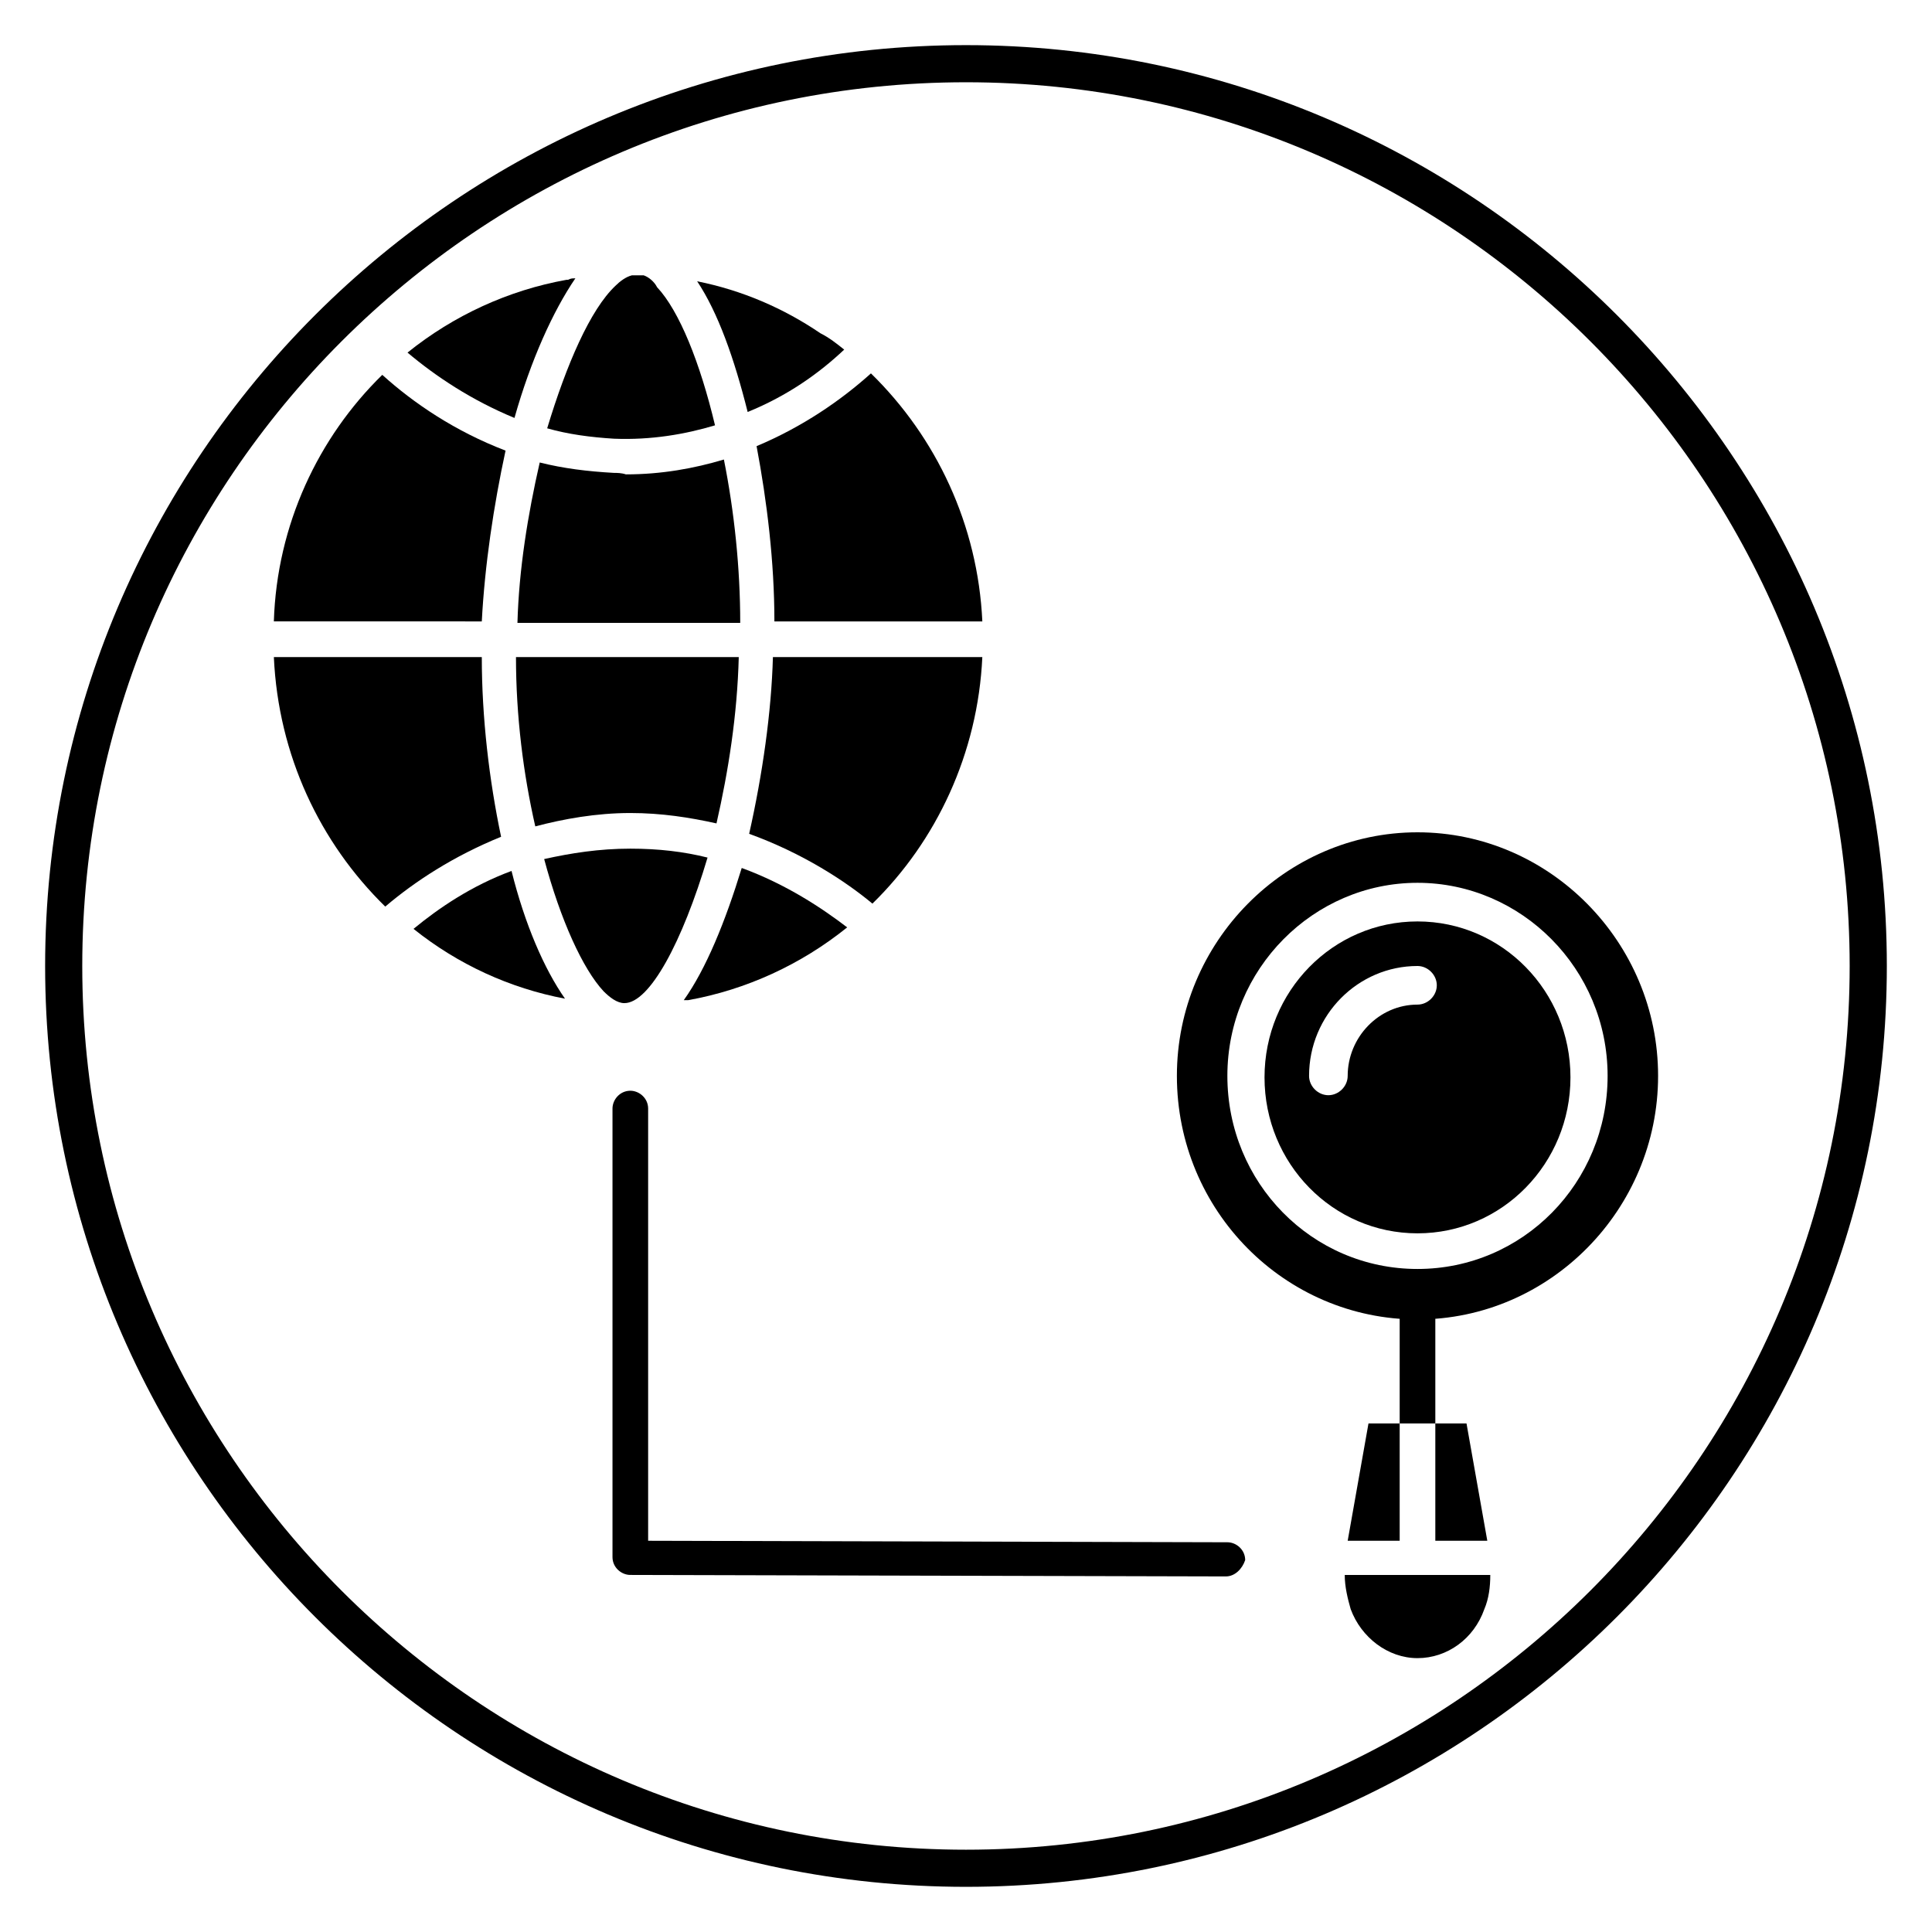
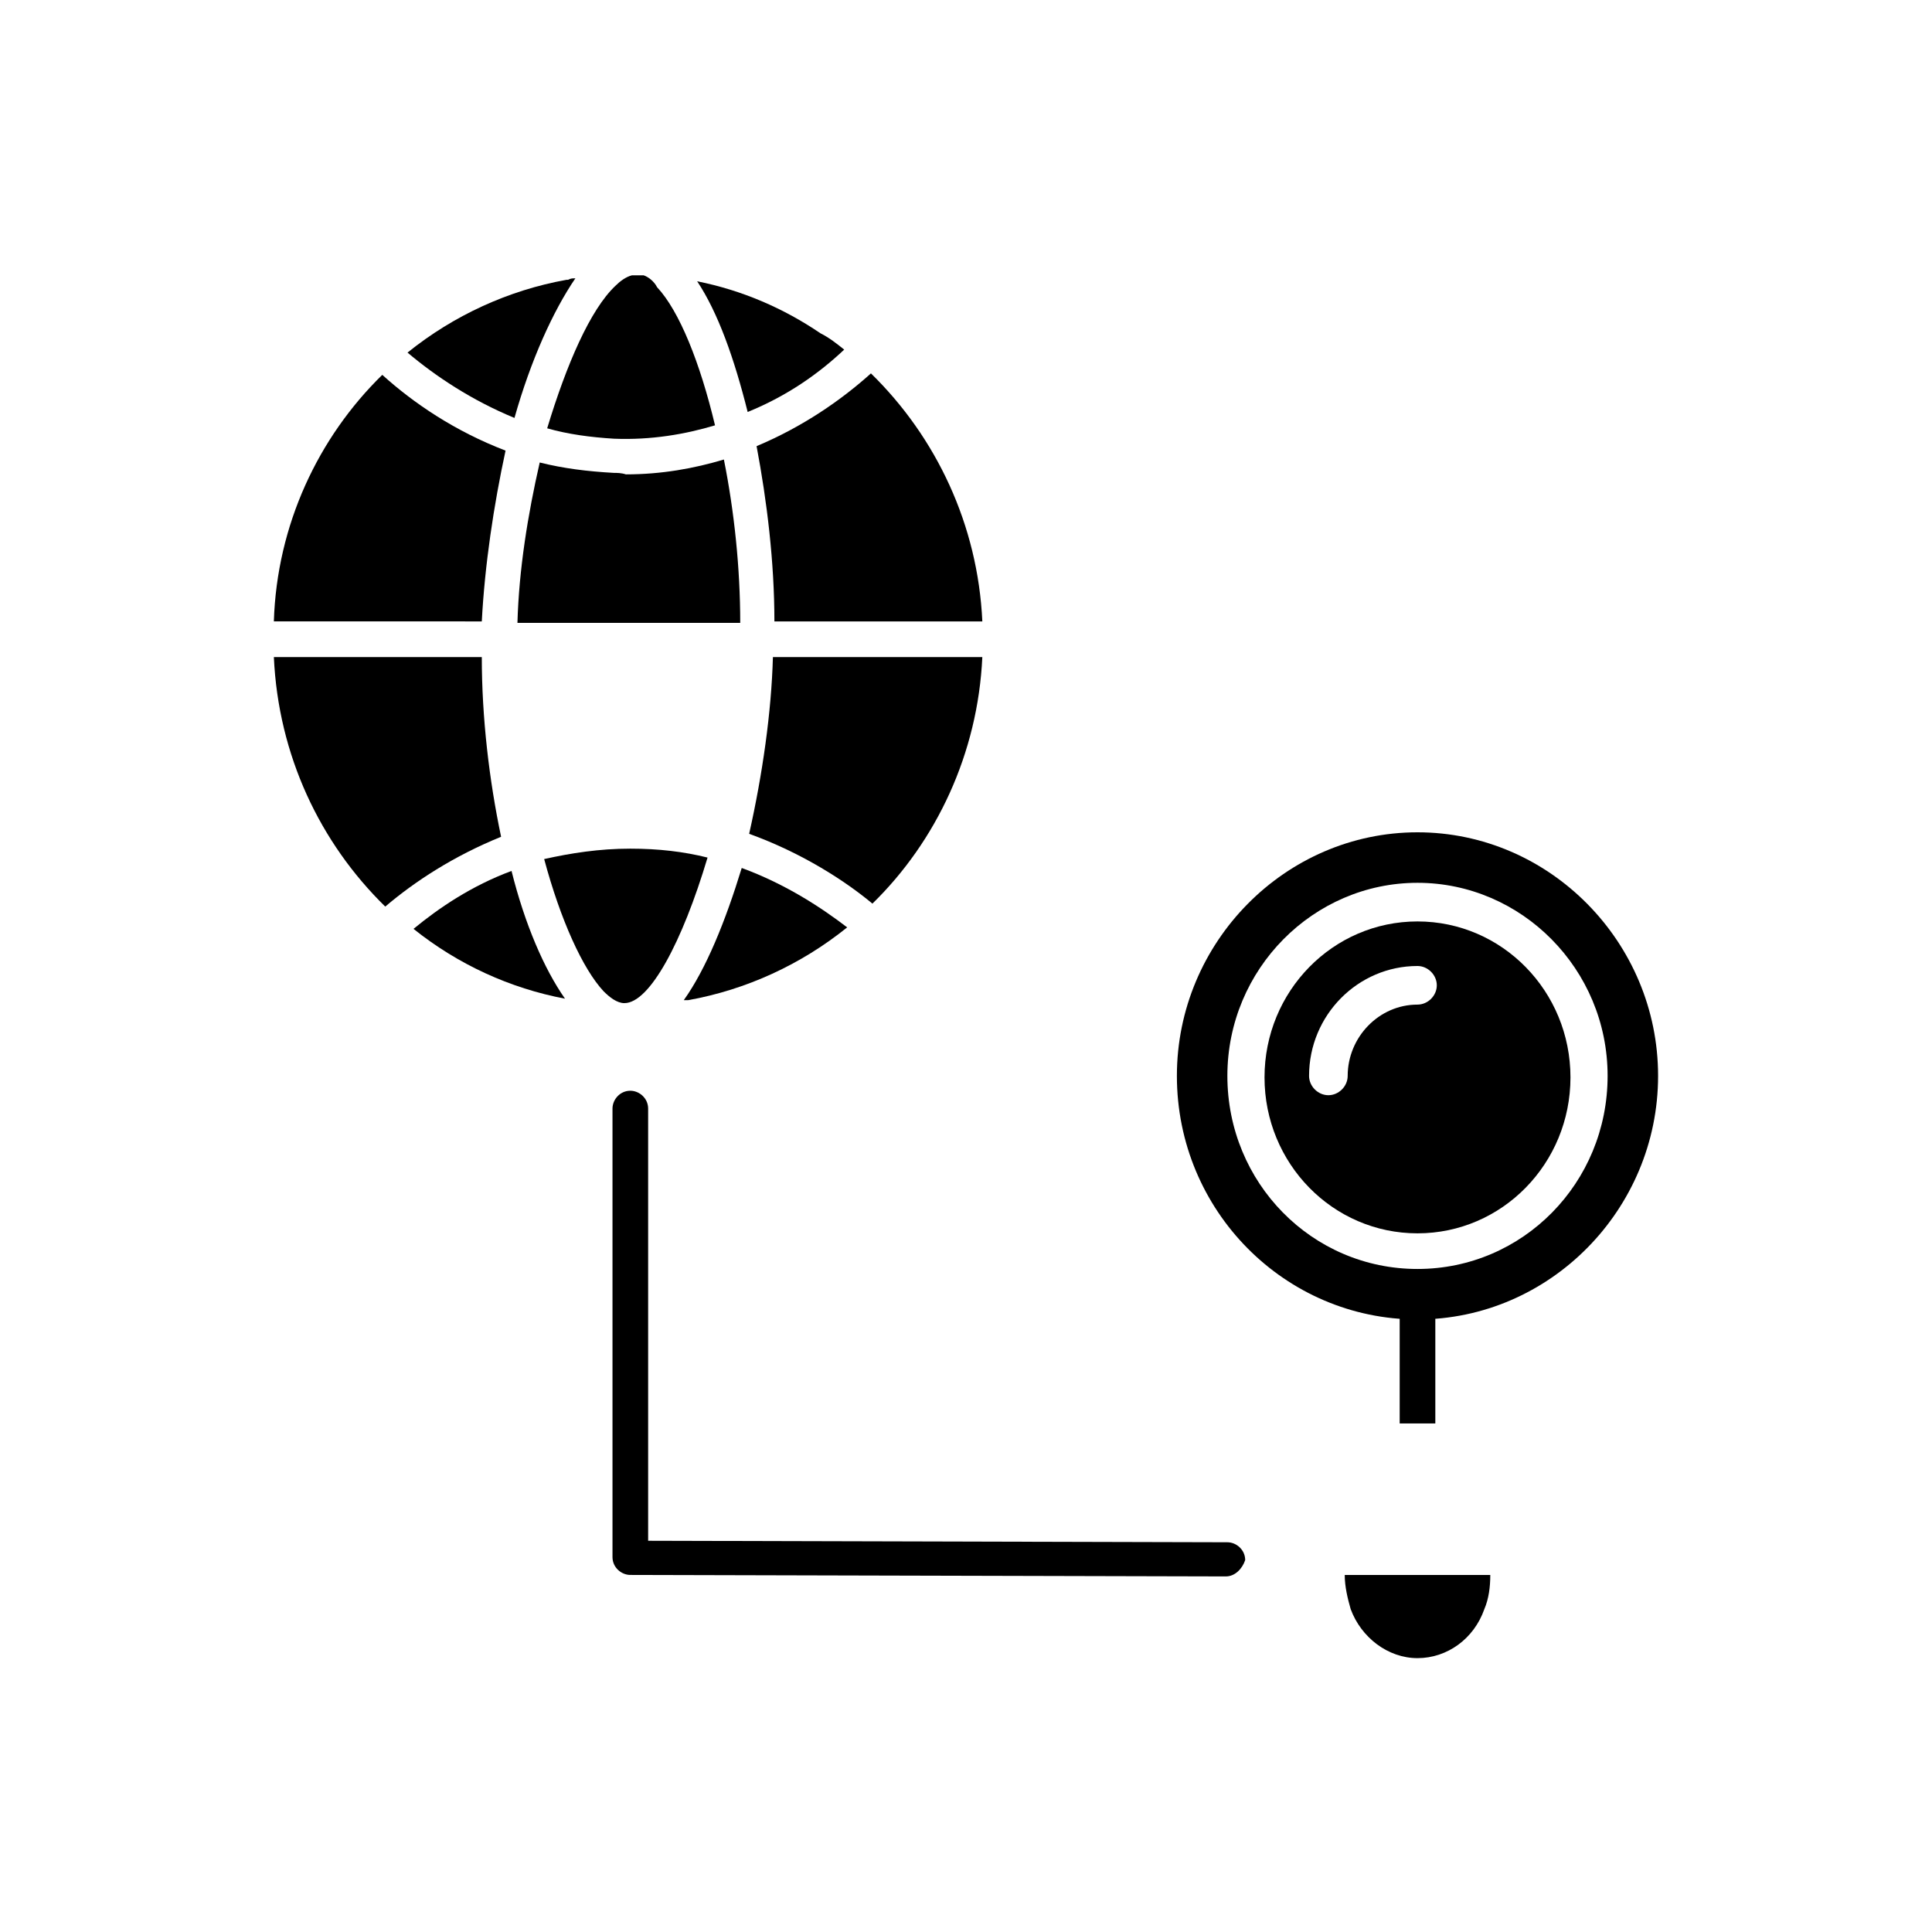
<svg xmlns="http://www.w3.org/2000/svg" fill="#000000" width="800px" height="800px" version="1.1" viewBox="144 144 512 512">
  <g>
-     <path d="m400 644.03c-134.61 0-244.04-109.42-244.04-244.03 0-134.61 109.42-244.04 244.04-244.04s244.03 109.42 244.03 244.03c0 134.61-109.42 244.04-244.03 244.04zm0-478.23c-129.1 0-234.2 105.09-234.2 234.2s105.09 234.19 234.19 234.19c129.1 0 234.19-105.09 234.19-234.19 0.004-129.1-105.09-234.2-234.19-234.2z" />
    <path d="m288.21 371.66c4.328 16.137 10.234 29.125 15.742 35.031 1.574 1.574 3.543 3.148 5.512 3.148 6.691 0 15.352-16.137 22.043-38.574-6.297-1.574-12.988-2.363-20.469-2.363-8.266 0-15.742 1.184-22.828 2.758z" />
    <path d="m280.34 254.76c4.328-15.352 10.234-28.34 16.137-37-0.789 0-1.18 0-1.969 0.395h-0.395c-15.352 2.754-29.914 9.445-42.117 19.285 7.484 6.301 16.93 12.598 28.344 17.32z" />
    <path d="m325.21 409.05h0.789 0.395c15.352-2.754 29.914-9.445 42.117-19.285-6.691-5.117-16.137-11.414-27.945-15.742-4.336 14.168-9.453 26.762-15.355 35.027z" />
    <path d="m306.71 269.32c-7.086-0.395-13.383-1.18-19.68-2.754-3.148 13.777-5.512 28.34-5.902 42.508h59.039c0-14.562-1.574-29.52-4.328-43.297-7.871 2.363-16.531 3.938-25.977 3.938-1.184-0.395-2.363-0.395-3.152-0.395z" />
    <path d="m374.81 242.95c-7.871 7.086-18.105 14.168-30.309 19.285 2.754 14.562 4.723 30.699 4.723 46.445h55.105c-1.18-25.586-12.203-48.809-29.52-65.73z" />
    <path d="m271.68 318.13h-55.105c1.18 25.977 12.203 49.199 29.52 66.125 7.871-6.691 18.105-13.383 30.699-18.5-3.144-14.957-5.113-31.488-5.113-47.625z" />
    <path d="m271.68 308.68c0.789-14.957 3.148-30.703 6.297-45.266-13.383-5.117-24.402-12.594-32.668-20.074-16.926 16.531-27.945 39.754-28.734 65.336z" />
-     <path d="m280.74 318.13c0 15.742 1.969 31.094 5.117 44.871 7.477-1.969 16.137-3.543 25.191-3.543 8.266 0 15.742 1.18 22.828 2.754 3.148-13.777 5.512-28.734 5.902-44.082z" />
    <path d="m348.83 318.13c-0.395 14.562-2.754 31.094-6.297 46.84 14.168 5.117 25.586 12.594 32.668 18.5 16.926-16.531 27.945-39.754 29.125-65.336z" />
    <path d="m293.73 408.66c-5.512-7.871-10.629-19.68-14.168-33.852-10.629 3.938-19.285 9.84-25.977 15.352 11.805 9.449 25.582 15.746 40.145 18.5z" />
    <path d="m314.59 216.97h-3.148c-1.574 0.395-3.148 1.574-4.328 2.754-6.691 6.297-12.988 20.859-18.105 37.785 5.512 1.574 11.414 2.363 17.711 2.754 9.84 0.395 18.895-1.18 26.766-3.543-3.938-16.531-9.445-30.309-15.352-36.605-0.785-1.57-2.359-2.75-3.543-3.144z" />
    <path d="m367.72 236.65c-1.969-1.574-3.938-3.148-6.297-4.328-9.84-6.691-20.859-11.414-32.668-13.777 5.512 8.266 9.84 20.469 13.383 34.637 10.625-4.328 18.891-10.23 25.582-16.531v0z" />
-     <path d="m514.93 552.32v-31.094h9.445v31.094h13.777l-5.512-31.094h-25.977l-5.512 31.094z" />
    <path d="m500.37 561.38c0 3.148 0.789 6.297 1.574 9.055 2.754 7.477 9.84 12.988 17.711 12.988s14.957-5.117 17.711-12.988c1.18-2.754 1.574-5.902 1.574-9.055z" />
    <path d="m514.93 521.23v-27.551c0-2.363 1.969-4.723 4.723-4.723 2.363 0 4.723 1.969 4.723 4.723v27.551" />
    <path d="m519.65 388.19c-22.434 0-40.539 18.5-40.539 41.328s18.105 41.328 40.539 41.328 40.539-18.5 40.539-41.328c0.004-22.828-18.102-41.328-40.539-41.328zm0 22.039c-10.234 0-18.5 8.66-18.5 18.895 0 2.754-2.363 5.117-5.117 5.117s-5.117-2.363-5.117-5.117c0-16.137 12.988-29.125 28.734-29.125 2.754 0 5.117 2.363 5.117 5.117 0 2.754-2.359 5.113-5.117 5.113z" />
    <path d="m519.65 364.57c-35.031 0-63.762 29.125-63.762 64.551 0 35.816 28.734 64.551 63.762 64.551 35.031 0 63.762-29.125 63.762-64.551 0.004-35.426-28.73-64.551-63.762-64.551zm0 115.72c-27.945 0-50.383-22.828-50.383-51.168s22.828-51.168 50.383-51.168c27.551 0 50.383 22.828 50.383 51.168s-22.438 51.168-50.383 51.168z" />
    <path d="m468.88 561.77-157.84-0.395c-2.363 0-4.723-1.969-4.723-4.723v-118.87c0-2.363 1.969-4.723 4.723-4.723 2.363 0 4.723 1.969 4.723 4.723v114.54l153.5 0.395c2.363 0 4.723 1.969 4.723 4.723-0.785 2.359-2.75 4.328-5.113 4.328z" />
  </g>
</svg>